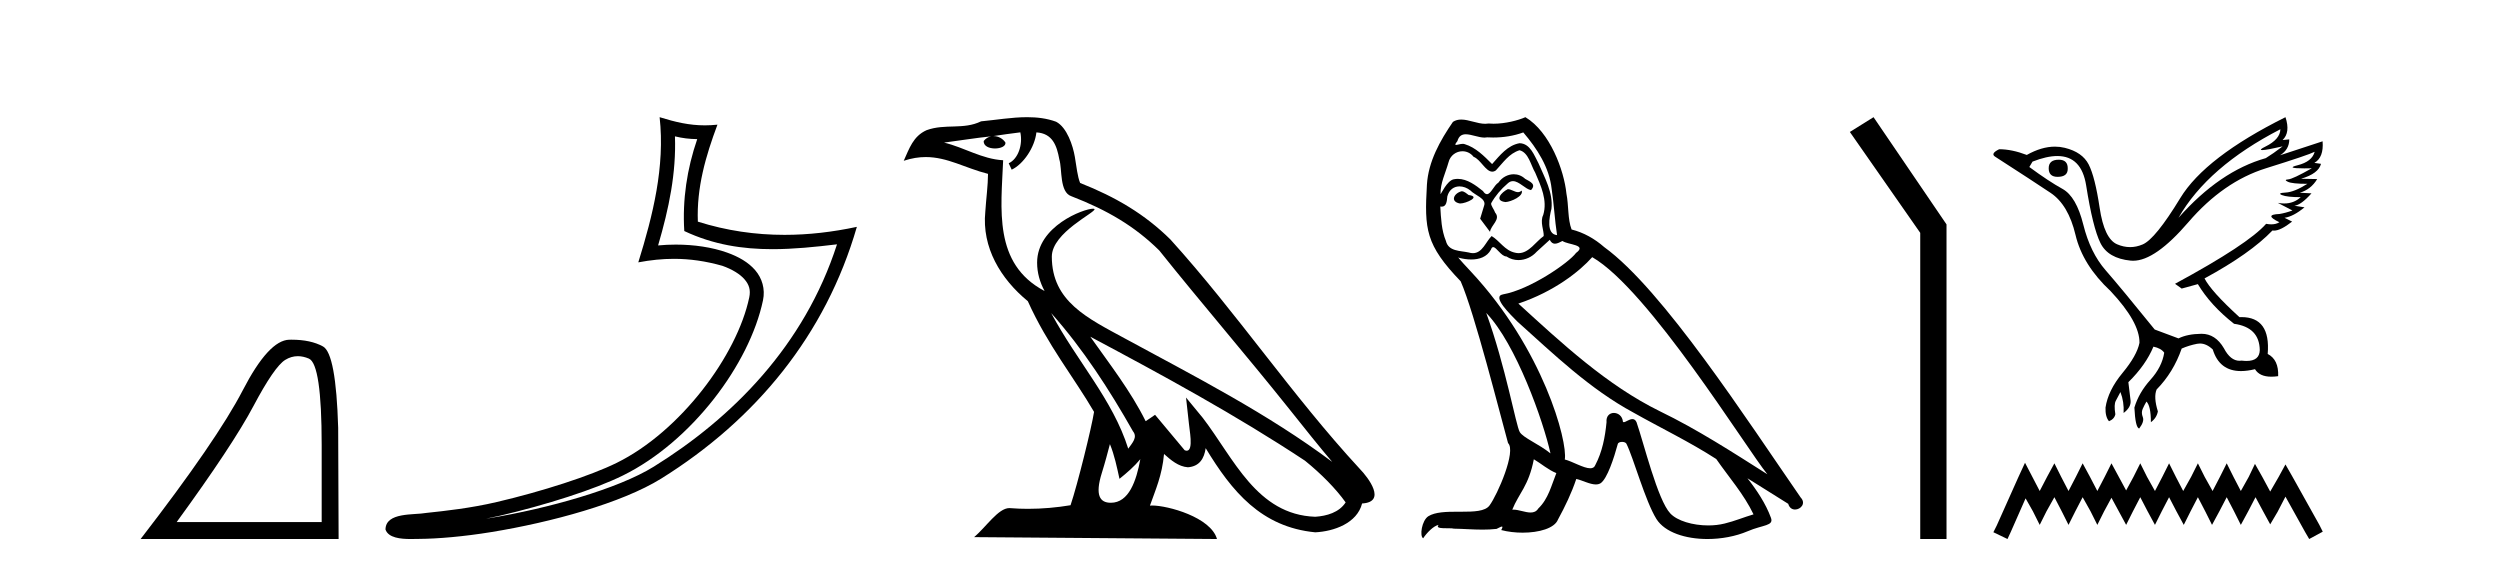
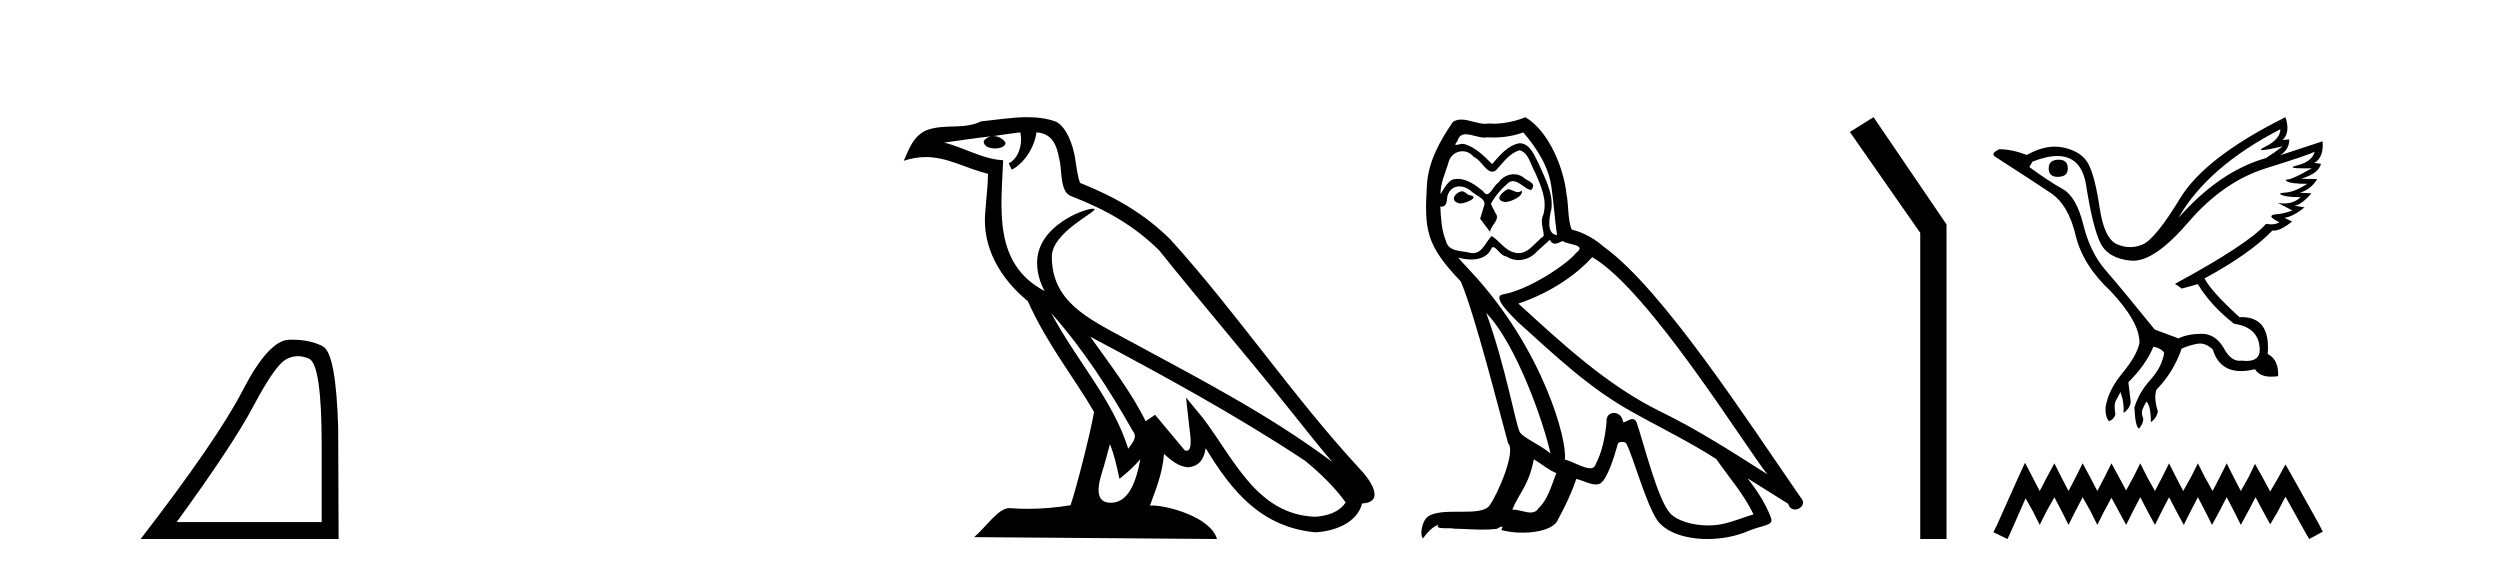
<svg xmlns="http://www.w3.org/2000/svg" width="180.0" height="41.0">
  <path d="M 21.443 25.645 Q 21.827 25.645 22.239 25.819 Q 23.161 26.21 23.161 32.025 L 23.161 37.59 L 12.719 37.59 Q 16.752 32.056 18.253 29.227 Q 19.753 26.398 20.535 25.913 Q 20.968 25.645 21.443 25.645 ZM 21 24.458 Q 20.917 24.458 20.832 24.459 Q 19.347 24.491 17.487 28.086 Q 15.627 31.681 10.124 38.809 L 24.38 38.809 L 24.349 30.806 Q 24.193 25.46 23.255 24.944 Q 22.37 24.458 21 24.458 Z" style="fill:#000000;stroke:none" />
-   <path d="M 48.597 9.818 C 49.149 9.952 49.625 10.008 50.2 10.017 C 49.465 12.15 49.126 14.384 49.269 16.635 C 51.372 17.625 53.473 17.94 55.618 17.94 C 57.139 17.94 58.682 17.782 60.264 17.592 L 60.264 17.592 C 57.914 24.89 52.718 30.096 47.076 33.597 C 44.476 35.211 39.408 36.624 35.237 37.307 C 35.158 37.319 35.082 37.33 35.004 37.342 C 35.333 37.278 35.664 37.209 36.001 37.13 C 39.296 36.359 42.792 35.25 44.851 34.234 C 49.795 31.795 53.97 26.226 54.936 21.621 C 55.107 20.805 54.87 20.033 54.378 19.459 C 53.887 18.885 53.174 18.478 52.347 18.185 C 51.264 17.8 49.972 17.611 48.66 17.611 C 48.234 17.611 47.806 17.631 47.383 17.671 C 48.171 14.984 48.69 12.461 48.597 9.818 ZM 47.493 8.437 C 47.887 12.008 47.008 15.506 45.957 18.89 C 46.846 18.722 47.69 18.636 48.526 18.636 C 49.675 18.636 50.806 18.799 52.009 19.138 C 52.725 19.392 53.285 19.738 53.61 20.117 C 53.935 20.496 54.058 20.879 53.946 21.413 C 53.069 25.59 48.991 31.063 44.403 33.326 C 42.493 34.269 39.009 35.387 35.77 36.145 C 33.886 36.586 32.086 36.783 30.704 36.929 C 29.807 37.097 27.774 36.857 27.755 38.122 C 27.958 38.733 28.858 38.809 29.572 38.809 C 29.799 38.809 30.007 38.802 30.168 38.801 C 31.511 38.792 33.377 38.636 35.4 38.305 C 39.657 37.609 44.744 36.236 47.61 34.457 C 54.431 30.205 59.452 24.099 61.694 16.333 L 61.694 16.333 C 59.95 16.707 58.215 16.91 56.49 16.91 C 54.393 16.91 52.311 16.611 50.245 15.958 C 50.151 13.506 50.808 11.242 51.656 8.976 L 51.656 8.976 C 51.342 9.009 51.041 9.025 50.75 9.025 C 49.625 9.025 48.636 8.793 47.493 8.437 Z" style="fill:#000000;stroke:none" />
  <path d="M 75.684 22.54 L 75.684 22.54 C 77.978 25.118 79.878 28.06 81.571 31.048 C 81.927 31.486 81.526 31.888 81.233 32.305 C 80.117 28.763 77.55 26.03 75.684 22.54 ZM 73.464 9.529 C 73.655 10.422 73.303 11.451 72.626 11.755 L 72.842 12.217 C 73.688 11.815 74.5 10.612 74.621 9.532 C 75.776 9.601 76.091 10.47 76.272 11.479 C 76.488 12.168 76.269 13.841 77.142 14.13 C 79.723 15.129 81.695 16.285 83.465 18.031 C 86.52 21.852 89.713 25.552 92.768 29.376 C 93.955 30.865 95.04 32.228 95.921 33.257 C 91.282 29.789 86.098 27.136 81.013 24.38 C 78.31 22.911 75.731 21.71 75.731 18.477 C 75.731 16.738 78.935 15.281 78.803 15.055 C 78.792 15.035 78.755 15.026 78.696 15.026 C 78.039 15.026 74.672 16.274 74.672 18.907 C 74.672 19.637 74.867 20.313 75.206 20.944 C 75.201 20.944 75.196 20.943 75.191 20.943 C 71.498 18.986 72.084 15.028 72.227 11.538 C 70.693 11.453 69.429 10.616 67.972 10.267 C 69.102 10.121 70.229 9.933 71.362 9.816 L 71.362 9.816 C 71.149 9.858 70.955 9.982 70.825 10.154 C 70.807 10.526 71.227 10.69 71.638 10.69 C 72.038 10.69 72.428 10.534 72.391 10.264 C 72.21 9.982 71.88 9.799 71.542 9.799 C 71.532 9.799 71.522 9.799 71.513 9.799 C 72.076 9.719 72.827 9.599 73.464 9.529 ZM 79.914 31.976 C 80.244 32.78 80.416 33.632 80.603 34.476 C 81.141 34.04 81.663 33.593 82.104 33.06 L 82.104 33.06 C 81.817 34.623 81.28 36.199 79.979 36.199 C 79.191 36.199 78.826 35.667 79.331 34.054 C 79.569 33.293 79.759 32.566 79.914 31.976 ZM 78.5 24.242 L 78.5 24.242 C 83.766 27.047 88.98 29.879 93.96 33.171 C 95.133 34.122 96.178 35.181 96.886 36.172 C 96.416 36.901 95.523 37.152 94.697 37.207 C 90.482 37.06 88.832 32.996 86.605 30.093 L 85.394 28.622 L 85.603 30.507 C 85.617 30.846 85.965 32.452 85.446 32.452 C 85.402 32.452 85.352 32.44 85.294 32.415 L 83.164 29.865 C 82.936 30.015 82.722 30.186 82.487 30.325 C 81.43 28.187 79.883 26.196 78.5 24.242 ZM 73.955 8.437 C 72.849 8.437 71.715 8.636 70.639 8.736 C 69.357 9.361 68.059 8.884 66.714 9.373 C 65.743 9.809 65.471 10.693 65.069 11.576 C 65.641 11.386 66.162 11.308 66.653 11.308 C 68.22 11.308 69.481 12.097 71.137 12.518 C 71.134 13.349 71.004 14.292 70.942 15.242 C 70.685 17.816 72.042 20.076 74.003 21.685 C 75.408 24.814 77.352 27.214 78.772 29.655 C 78.602 30.752 77.582 34.89 77.079 36.376 C 76.093 36.542 75.041 36.636 74.007 36.636 C 73.589 36.636 73.174 36.62 72.768 36.588 C 72.737 36.584 72.705 36.582 72.674 36.582 C 71.876 36.582 70.998 37.945 70.138 38.673 L 87.623 38.809 C 87.177 37.233 84.07 36.397 82.966 36.397 C 82.903 36.397 82.846 36.399 82.796 36.405 C 83.186 35.29 83.672 34.243 83.81 32.686 C 84.298 33.123 84.846 33.595 85.529 33.644 C 86.364 33.582 86.703 33.011 86.809 32.267 C 88.7 35.396 90.816 37.951 94.697 38.327 C 96.038 38.261 97.709 37.675 98.071 36.25 C 99.85 36.149 98.545 34.416 97.885 33.737 C 93.044 28.498 89.049 22.517 84.266 17.238 C 82.424 15.421 80.344 14.192 77.769 13.173 C 77.577 12.702 77.514 12.032 77.389 11.295 C 77.253 10.491 76.824 9.174 76.04 8.765 C 75.372 8.519 74.669 8.437 73.955 8.437 Z" style="fill:#000000;stroke:none" />
-   <path d="M 108.563 13.619 C 108.107 13.839 107.55 14.447 108.394 14.548 C 108.799 14.531 109.727 14.109 109.559 13.721 L 109.559 13.721 C 109.471 13.804 109.382 13.834 109.293 13.834 C 109.054 13.834 108.808 13.619 108.563 13.619 ZM 105.237 13.771 C 104.68 13.906 104.393 14.514 105.102 14.649 C 105.113 14.65 105.126 14.651 105.139 14.651 C 105.547 14.651 106.659 14.156 105.743 14.042 C 105.591 13.94 105.439 13.771 105.237 13.771 ZM 109.677 9.534 C 110.673 10.699 111.551 12.049 111.719 13.603 C 111.888 14.717 111.939 15.831 112.108 16.928 C 111.314 16.861 111.551 15.628 111.703 15.038 C 111.838 13.873 111.213 12.792 110.774 11.762 C 110.47 11.205 110.183 10.328 109.407 10.311 C 108.546 10.463 107.989 11.189 107.431 11.813 C 106.858 11.239 106.25 10.615 105.456 10.378 C 105.415 10.363 105.368 10.357 105.319 10.357 C 105.142 10.357 104.933 10.435 104.837 10.435 C 104.755 10.435 104.756 10.377 104.933 10.159 C 105.04 9.78 105.263 9.668 105.538 9.668 C 105.94 9.668 106.454 9.907 106.887 9.907 C 106.953 9.907 107.016 9.901 107.077 9.889 C 107.219 9.897 107.362 9.901 107.505 9.901 C 108.243 9.901 108.984 9.789 109.677 9.534 ZM 109.407 10.817 C 110.065 10.986 110.217 11.898 110.538 12.438 C 110.943 13.383 111.432 14.413 111.112 15.476 C 110.858 15.983 111.179 16.624 111.145 16.996 C 110.582 17.391 110.088 18.226 109.341 18.226 C 109.259 18.226 109.174 18.216 109.086 18.194 C 108.343 18.042 107.972 17.333 107.398 16.996 C 106.982 17.397 106.736 18.228 106.052 18.228 C 105.958 18.228 105.855 18.212 105.743 18.178 C 105.119 18.042 104.291 18.11 104.106 17.35 C 103.785 16.574 103.751 15.713 103.701 14.869 L 103.701 14.869 C 103.738 14.876 103.772 14.879 103.804 14.879 C 104.145 14.879 104.176 14.483 104.207 14.143 C 104.338 13.649 104.692 13.42 105.086 13.42 C 105.351 13.42 105.634 13.524 105.878 13.721 C 106.165 14.042 107.043 14.295 106.858 14.801 C 106.773 15.105 106.672 15.426 106.571 15.747 L 107.28 16.692 C 107.347 16.202 108.073 15.797 107.651 15.308 C 107.583 15.088 107.33 14.801 107.364 14.632 C 107.668 14.092 108.073 13.619 108.546 13.214 C 108.674 13.09 108.803 13.042 108.933 13.042 C 109.385 13.042 109.84 13.635 110.234 13.687 C 110.622 13.265 110.2 13.096 109.812 12.877 C 109.571 12.65 109.28 12.546 108.991 12.546 C 108.568 12.546 108.148 12.766 107.887 13.147 C 107.566 13.339 107.343 13.98 107.062 13.98 C 106.973 13.98 106.878 13.917 106.773 13.755 C 106.258 13.342 105.64 12.879 104.964 12.879 C 104.865 12.879 104.764 12.889 104.663 12.91 C 104.185 13.009 103.756 13.976 103.719 13.976 C 103.719 13.976 103.718 13.975 103.718 13.974 C 103.701 13.181 104.072 12.472 104.291 11.695 C 104.414 11.185 104.851 10.89 105.297 10.89 C 105.589 10.89 105.884 11.016 106.098 11.29 C 106.6 11.476 106.969 12.359 107.441 12.359 C 107.524 12.359 107.611 12.332 107.702 12.269 C 108.225 11.712 108.647 11.053 109.407 10.817 ZM 107.009 22.533 C 109.153 24.744 111.129 30.349 111.635 32.645 C 110.808 31.97 109.677 31.531 109.424 31.109 C 109.153 30.67 108.411 26.399 107.009 22.533 ZM 114.64 18.515 C 118.692 20.845 125.748 32.307 127.251 34.148 C 124.718 32.544 122.22 30.923 119.502 29.606 C 115.687 27.733 112.428 24.694 109.322 21.858 C 111.888 20.997 113.728 19.545 114.64 18.515 ZM 110.436 33.067 C 110.977 33.388 111.466 33.827 112.057 34.063 C 111.703 34.941 111.483 35.92 110.757 36.612 C 110.621 36.832 110.426 36.901 110.204 36.901 C 109.82 36.901 109.354 36.694 108.963 36.694 C 108.936 36.694 108.91 36.695 108.883 36.697 C 109.356 35.515 110.065 34.992 110.436 33.067 ZM 111.584 17.266 C 111.687 17.478 111.817 17.547 111.956 17.547 C 112.137 17.547 112.333 17.427 112.496 17.35 C 112.901 17.637 114.302 17.604 113.475 18.211 C 112.952 18.92 110.155 20.854 108.212 21.195 C 107.373 21.342 108.782 22.668 109.238 23.141 C 111.871 25.504 114.454 28.003 117.611 29.708 C 119.586 30.822 121.663 31.818 123.57 33.05 C 124.482 34.367 125.562 35.582 126.254 37.034 C 125.562 37.237 124.887 37.524 124.178 37.693 C 123.804 37.787 123.399 37.831 122.993 37.831 C 121.877 37.831 120.757 37.499 120.262 36.967 C 119.35 36.005 118.354 31.902 117.831 30.4 C 117.756 30.231 117.651 30.174 117.536 30.174 C 117.308 30.174 117.044 30.397 116.913 30.397 C 116.886 30.397 116.865 30.388 116.851 30.366 C 116.817 29.95 116.498 29.731 116.199 29.731 C 115.903 29.731 115.628 29.946 115.67 30.4 C 115.568 31.463 115.366 32.527 114.859 33.489 C 114.797 33.653 114.668 33.716 114.497 33.716 C 114.017 33.716 113.213 33.221 112.665 33.084 C 112.884 31.784 111.112 25.133 105.912 19.562 C 105.73 19.365 104.938 18.53 105.007 18.53 C 105.015 18.53 105.035 18.541 105.068 18.566 C 105.334 18.635 105.634 18.683 105.931 18.683 C 106.5 18.683 107.059 18.508 107.347 17.975 C 107.391 17.843 107.446 17.792 107.51 17.792 C 107.742 17.792 108.091 18.464 108.461 18.464 C 108.73 18.643 109.03 18.726 109.328 18.726 C 109.818 18.726 110.303 18.504 110.639 18.127 C 110.96 17.84 111.264 17.553 111.584 17.266 ZM 109.829 8.437 C 109.298 8.673 108.369 8.908 107.535 8.908 C 107.414 8.908 107.294 8.903 107.178 8.893 C 107.099 8.907 107.019 8.913 106.938 8.913 C 106.369 8.913 105.758 8.608 105.208 8.608 C 104.998 8.608 104.798 8.652 104.612 8.774 C 103.684 10.125 102.84 11.627 102.738 13.299 C 102.553 16.506 102.637 17.62 105.169 20.254 C 106.165 22.516 108.022 29.893 108.579 31.902 C 109.187 32.476 107.82 35.616 107.246 36.393 C 106.933 36.823 106.11 36.844 105.226 36.844 C 105.13 36.844 105.033 36.844 104.936 36.844 C 104.141 36.844 103.336 36.861 102.84 37.169 C 102.367 37.473 102.198 38.604 102.468 38.756 C 102.722 38.368 103.228 37.845 103.582 37.794 L 103.582 37.794 C 103.245 38.148 104.427 37.98 104.68 38.064 C 105.363 38.075 106.053 38.133 106.746 38.133 C 107.081 38.133 107.417 38.119 107.752 38.081 C 107.904 38.014 108.067 37.911 108.138 37.911 C 108.193 37.911 108.193 37.973 108.09 38.165 C 108.568 38.29 109.105 38.352 109.63 38.352 C 110.811 38.352 111.93 38.037 112.175 37.406 C 112.682 36.477 113.154 35.498 113.492 34.485 C 113.923 34.577 114.465 34.88 114.899 34.88 C 115.026 34.88 115.144 34.854 115.248 34.789 C 115.72 34.468 116.21 32.966 116.48 31.97 C 116.506 31.866 116.646 31.816 116.789 31.816 C 116.925 31.816 117.063 31.862 117.105 31.953 C 117.611 32.966 118.455 36.072 119.265 37.372 C 119.877 38.335 121.359 38.809 122.936 38.809 C 123.928 38.809 124.959 38.622 125.832 38.25 C 126.93 37.777 127.74 37.878 127.504 37.271 C 127.132 36.258 126.491 35.295 125.816 34.435 L 125.816 34.435 C 126.795 35.042 127.774 35.667 128.753 36.275 C 128.834 36.569 129.037 36.686 129.244 36.686 C 129.643 36.686 130.059 36.252 129.648 35.819 C 125.816 30.282 119.721 20.845 115.501 17.789 C 114.826 17.198 114.032 16.743 113.154 16.523 C 112.867 15.78 112.952 14.784 112.783 13.94 C 112.614 12.269 111.601 9.5 109.829 8.437 Z" style="fill:#000000;stroke:none" />
+   <path d="M 108.563 13.619 C 108.107 13.839 107.55 14.447 108.394 14.548 C 108.799 14.531 109.727 14.109 109.559 13.721 C 109.471 13.804 109.382 13.834 109.293 13.834 C 109.054 13.834 108.808 13.619 108.563 13.619 ZM 105.237 13.771 C 104.68 13.906 104.393 14.514 105.102 14.649 C 105.113 14.65 105.126 14.651 105.139 14.651 C 105.547 14.651 106.659 14.156 105.743 14.042 C 105.591 13.94 105.439 13.771 105.237 13.771 ZM 109.677 9.534 C 110.673 10.699 111.551 12.049 111.719 13.603 C 111.888 14.717 111.939 15.831 112.108 16.928 C 111.314 16.861 111.551 15.628 111.703 15.038 C 111.838 13.873 111.213 12.792 110.774 11.762 C 110.47 11.205 110.183 10.328 109.407 10.311 C 108.546 10.463 107.989 11.189 107.431 11.813 C 106.858 11.239 106.25 10.615 105.456 10.378 C 105.415 10.363 105.368 10.357 105.319 10.357 C 105.142 10.357 104.933 10.435 104.837 10.435 C 104.755 10.435 104.756 10.377 104.933 10.159 C 105.04 9.78 105.263 9.668 105.538 9.668 C 105.94 9.668 106.454 9.907 106.887 9.907 C 106.953 9.907 107.016 9.901 107.077 9.889 C 107.219 9.897 107.362 9.901 107.505 9.901 C 108.243 9.901 108.984 9.789 109.677 9.534 ZM 109.407 10.817 C 110.065 10.986 110.217 11.898 110.538 12.438 C 110.943 13.383 111.432 14.413 111.112 15.476 C 110.858 15.983 111.179 16.624 111.145 16.996 C 110.582 17.391 110.088 18.226 109.341 18.226 C 109.259 18.226 109.174 18.216 109.086 18.194 C 108.343 18.042 107.972 17.333 107.398 16.996 C 106.982 17.397 106.736 18.228 106.052 18.228 C 105.958 18.228 105.855 18.212 105.743 18.178 C 105.119 18.042 104.291 18.11 104.106 17.35 C 103.785 16.574 103.751 15.713 103.701 14.869 L 103.701 14.869 C 103.738 14.876 103.772 14.879 103.804 14.879 C 104.145 14.879 104.176 14.483 104.207 14.143 C 104.338 13.649 104.692 13.42 105.086 13.42 C 105.351 13.42 105.634 13.524 105.878 13.721 C 106.165 14.042 107.043 14.295 106.858 14.801 C 106.773 15.105 106.672 15.426 106.571 15.747 L 107.28 16.692 C 107.347 16.202 108.073 15.797 107.651 15.308 C 107.583 15.088 107.33 14.801 107.364 14.632 C 107.668 14.092 108.073 13.619 108.546 13.214 C 108.674 13.09 108.803 13.042 108.933 13.042 C 109.385 13.042 109.84 13.635 110.234 13.687 C 110.622 13.265 110.2 13.096 109.812 12.877 C 109.571 12.65 109.28 12.546 108.991 12.546 C 108.568 12.546 108.148 12.766 107.887 13.147 C 107.566 13.339 107.343 13.98 107.062 13.98 C 106.973 13.98 106.878 13.917 106.773 13.755 C 106.258 13.342 105.64 12.879 104.964 12.879 C 104.865 12.879 104.764 12.889 104.663 12.91 C 104.185 13.009 103.756 13.976 103.719 13.976 C 103.719 13.976 103.718 13.975 103.718 13.974 C 103.701 13.181 104.072 12.472 104.291 11.695 C 104.414 11.185 104.851 10.89 105.297 10.89 C 105.589 10.89 105.884 11.016 106.098 11.29 C 106.6 11.476 106.969 12.359 107.441 12.359 C 107.524 12.359 107.611 12.332 107.702 12.269 C 108.225 11.712 108.647 11.053 109.407 10.817 ZM 107.009 22.533 C 109.153 24.744 111.129 30.349 111.635 32.645 C 110.808 31.97 109.677 31.531 109.424 31.109 C 109.153 30.67 108.411 26.399 107.009 22.533 ZM 114.64 18.515 C 118.692 20.845 125.748 32.307 127.251 34.148 C 124.718 32.544 122.22 30.923 119.502 29.606 C 115.687 27.733 112.428 24.694 109.322 21.858 C 111.888 20.997 113.728 19.545 114.64 18.515 ZM 110.436 33.067 C 110.977 33.388 111.466 33.827 112.057 34.063 C 111.703 34.941 111.483 35.92 110.757 36.612 C 110.621 36.832 110.426 36.901 110.204 36.901 C 109.82 36.901 109.354 36.694 108.963 36.694 C 108.936 36.694 108.91 36.695 108.883 36.697 C 109.356 35.515 110.065 34.992 110.436 33.067 ZM 111.584 17.266 C 111.687 17.478 111.817 17.547 111.956 17.547 C 112.137 17.547 112.333 17.427 112.496 17.35 C 112.901 17.637 114.302 17.604 113.475 18.211 C 112.952 18.92 110.155 20.854 108.212 21.195 C 107.373 21.342 108.782 22.668 109.238 23.141 C 111.871 25.504 114.454 28.003 117.611 29.708 C 119.586 30.822 121.663 31.818 123.57 33.05 C 124.482 34.367 125.562 35.582 126.254 37.034 C 125.562 37.237 124.887 37.524 124.178 37.693 C 123.804 37.787 123.399 37.831 122.993 37.831 C 121.877 37.831 120.757 37.499 120.262 36.967 C 119.35 36.005 118.354 31.902 117.831 30.4 C 117.756 30.231 117.651 30.174 117.536 30.174 C 117.308 30.174 117.044 30.397 116.913 30.397 C 116.886 30.397 116.865 30.388 116.851 30.366 C 116.817 29.95 116.498 29.731 116.199 29.731 C 115.903 29.731 115.628 29.946 115.67 30.4 C 115.568 31.463 115.366 32.527 114.859 33.489 C 114.797 33.653 114.668 33.716 114.497 33.716 C 114.017 33.716 113.213 33.221 112.665 33.084 C 112.884 31.784 111.112 25.133 105.912 19.562 C 105.73 19.365 104.938 18.53 105.007 18.53 C 105.015 18.53 105.035 18.541 105.068 18.566 C 105.334 18.635 105.634 18.683 105.931 18.683 C 106.5 18.683 107.059 18.508 107.347 17.975 C 107.391 17.843 107.446 17.792 107.51 17.792 C 107.742 17.792 108.091 18.464 108.461 18.464 C 108.73 18.643 109.03 18.726 109.328 18.726 C 109.818 18.726 110.303 18.504 110.639 18.127 C 110.96 17.84 111.264 17.553 111.584 17.266 ZM 109.829 8.437 C 109.298 8.673 108.369 8.908 107.535 8.908 C 107.414 8.908 107.294 8.903 107.178 8.893 C 107.099 8.907 107.019 8.913 106.938 8.913 C 106.369 8.913 105.758 8.608 105.208 8.608 C 104.998 8.608 104.798 8.652 104.612 8.774 C 103.684 10.125 102.84 11.627 102.738 13.299 C 102.553 16.506 102.637 17.62 105.169 20.254 C 106.165 22.516 108.022 29.893 108.579 31.902 C 109.187 32.476 107.82 35.616 107.246 36.393 C 106.933 36.823 106.11 36.844 105.226 36.844 C 105.13 36.844 105.033 36.844 104.936 36.844 C 104.141 36.844 103.336 36.861 102.84 37.169 C 102.367 37.473 102.198 38.604 102.468 38.756 C 102.722 38.368 103.228 37.845 103.582 37.794 L 103.582 37.794 C 103.245 38.148 104.427 37.98 104.68 38.064 C 105.363 38.075 106.053 38.133 106.746 38.133 C 107.081 38.133 107.417 38.119 107.752 38.081 C 107.904 38.014 108.067 37.911 108.138 37.911 C 108.193 37.911 108.193 37.973 108.09 38.165 C 108.568 38.29 109.105 38.352 109.63 38.352 C 110.811 38.352 111.93 38.037 112.175 37.406 C 112.682 36.477 113.154 35.498 113.492 34.485 C 113.923 34.577 114.465 34.88 114.899 34.88 C 115.026 34.88 115.144 34.854 115.248 34.789 C 115.72 34.468 116.21 32.966 116.48 31.97 C 116.506 31.866 116.646 31.816 116.789 31.816 C 116.925 31.816 117.063 31.862 117.105 31.953 C 117.611 32.966 118.455 36.072 119.265 37.372 C 119.877 38.335 121.359 38.809 122.936 38.809 C 123.928 38.809 124.959 38.622 125.832 38.25 C 126.93 37.777 127.74 37.878 127.504 37.271 C 127.132 36.258 126.491 35.295 125.816 34.435 L 125.816 34.435 C 126.795 35.042 127.774 35.667 128.753 36.275 C 128.834 36.569 129.037 36.686 129.244 36.686 C 129.643 36.686 130.059 36.252 129.648 35.819 C 125.816 30.282 119.721 20.845 115.501 17.789 C 114.826 17.198 114.032 16.743 113.154 16.523 C 112.867 15.78 112.952 14.784 112.783 13.94 C 112.614 12.269 111.601 9.5 109.829 8.437 Z" style="fill:#000000;stroke:none" />
  <path d="M 134.895 8.437 L 133.189 9.501 L 138.257 16.765 L 138.257 38.809 L 140.149 38.809 L 140.149 16.157 L 134.895 8.437 Z" style="fill:#000000;stroke:none" />
  <path d="M 148.237 11.499 Q 147.506 11.499 147.506 12.116 Q 147.506 12.733 148.146 12.733 Q 148.877 12.733 148.877 12.162 Q 148.9 11.499 148.237 11.499 ZM 164.188 9.305 Q 164.165 10.036 163.114 10.551 Q 162.594 10.805 162.89 10.805 Q 163.193 10.805 164.348 10.539 L 164.348 10.539 Q 163.662 11.065 163.137 11.385 Q 159.823 12.322 156.852 15.681 Q 158.955 12.002 164.188 9.305 ZM 166.656 10.928 Q 166.473 11.636 165.422 11.899 Q 164.527 12.123 165.903 12.123 Q 166.142 12.123 166.45 12.116 L 166.45 12.116 Q 165.079 12.893 164.748 12.916 Q 164.416 12.939 164.725 13.087 Q 165.033 13.236 166.13 13.236 Q 165.193 13.83 164.565 13.864 Q 163.937 13.898 164.302 14.047 Q 164.668 14.196 165.65 14.196 Q 165.161 14.65 164.458 14.65 Q 164.242 14.65 164.005 14.607 L 164.005 14.607 L 165.056 15.155 Q 164.554 15.338 164.119 15.407 Q 162.954 15.452 164.119 16.001 Q 163.876 16.153 163.53 16.153 Q 163.358 16.153 163.16 16.115 Q 161.88 17.578 156.601 20.434 L 157.081 20.777 L 158.246 20.457 Q 159.161 21.988 160.852 23.313 Q 162.68 23.565 162.703 25.21 Q 162.683 25.988 161.753 25.988 Q 161.591 25.988 161.4 25.964 Q 161.323 25.976 161.248 25.976 Q 160.592 25.976 160.12 25.073 Q 159.51 24.033 158.519 24.033 Q 158.509 24.033 158.498 24.033 Q 157.492 24.045 156.852 24.365 L 155.139 23.725 Q 152.716 20.731 151.608 19.463 Q 150.5 18.195 149.997 16.172 Q 149.494 14.15 148.5 13.601 Q 147.506 13.053 146.112 12.025 L 146.341 11.636 Q 147.368 11.234 148.127 11.234 Q 149.868 11.234 150.203 13.35 Q 150.682 16.389 151.231 17.498 Q 151.779 18.606 153.413 18.766 Q 153.498 18.774 153.585 18.774 Q 155.178 18.774 157.561 16.001 Q 160.075 13.076 163.148 12.116 Q 166.222 11.156 166.656 10.928 ZM 164.554 8.437 Q 158.772 11.316 156.978 14.264 Q 155.184 17.212 154.27 17.6 Q 153.82 17.792 153.367 17.792 Q 152.9 17.792 152.431 17.589 Q 151.505 17.189 151.174 14.961 Q 150.842 12.733 150.385 11.842 Q 149.928 10.951 148.66 10.642 Q 148.314 10.558 147.954 10.558 Q 146.993 10.558 145.929 11.156 Q 144.855 10.745 143.941 10.745 Q 143.278 11.065 143.667 11.293 Q 146.363 13.03 147.643 13.887 Q 148.923 14.744 149.437 16.915 Q 149.951 19.086 151.962 20.96 Q 154.065 23.199 154.042 24.685 Q 153.859 25.599 152.819 26.855 Q 151.779 28.112 151.597 29.346 Q 151.574 30.009 151.848 30.329 Q 152.236 30.169 152.305 29.826 Q 152.191 29.118 152.339 28.855 Q 152.488 28.592 152.671 28.227 Q 152.945 28.935 152.899 29.735 Q 153.448 29.323 153.402 28.844 L 153.242 27.518 Q 154.499 26.284 155.047 24.959 Q 155.596 25.073 155.824 25.393 Q 155.664 26.421 154.83 27.347 Q 153.996 28.272 153.676 29.346 Q 153.745 30.786 154.019 30.855 Q 154.407 30.352 154.282 30.032 Q 154.156 29.712 154.27 29.449 Q 154.384 29.186 154.544 28.912 Q 154.864 29.232 154.864 30.398 Q 155.276 30.1 155.367 29.621 Q 155.047 28.592 155.276 28.044 Q 156.487 26.81 157.081 25.096 Q 157.607 24.867 158.189 24.753 Q 158.293 24.733 158.396 24.733 Q 158.87 24.733 159.32 25.164 Q 159.797 26.717 161.349 26.717 Q 161.807 26.717 162.36 26.581 Q 162.685 27.122 163.536 27.122 Q 163.763 27.122 164.028 27.084 Q 164.074 25.896 163.274 25.484 Q 163.495 22.831 161.383 22.831 Q 161.313 22.831 161.24 22.834 Q 159.206 20.983 158.726 20.046 Q 162.017 18.263 163.617 16.595 Q 163.67 16.605 163.729 16.605 Q 164.201 16.605 165.033 15.955 L 164.485 15.681 Q 165.125 15.589 165.925 14.927 L 165.193 14.813 Q 165.673 14.767 166.427 13.921 L 165.582 13.876 Q 166.382 13.647 166.839 12.893 L 165.673 12.87 Q 166.93 12.504 167.113 11.796 L 166.633 11.727 Q 167.319 11.339 167.227 10.174 L 167.227 10.174 L 164.165 11.179 Q 164.828 10.768 164.828 10.036 L 164.828 10.036 L 164.348 10.082 Q 164.919 9.534 164.554 8.437 Z" style="fill:#000000;stroke:none" />
  <path d="M 145.801 33.318 L 145.313 34.376 L 143.767 37.833 L 143.523 38.321 L 144.54 38.809 L 144.784 38.281 L 145.842 35.881 L 146.371 36.816 L 146.859 37.792 L 147.347 36.816 L 147.916 35.799 L 148.445 36.816 L 148.933 37.792 L 149.422 36.816 L 149.95 35.799 L 150.52 36.816 L 151.008 37.792 L 151.496 36.816 L 152.025 35.84 L 152.554 36.816 L 153.082 37.792 L 153.571 36.816 L 154.099 35.799 L 154.628 36.816 L 155.157 37.792 L 155.645 36.816 L 156.174 35.799 L 156.703 36.816 L 157.231 37.792 L 157.72 36.816 L 158.248 35.799 L 158.777 36.816 L 159.265 37.792 L 159.794 36.816 L 160.323 35.799 L 160.852 36.816 L 161.34 37.792 L 161.869 36.816 L 162.397 35.799 L 162.967 36.857 L 163.455 37.752 L 163.984 36.857 L 164.553 35.759 L 165.977 38.321 L 166.262 38.809 L 167.238 38.281 L 166.994 37.792 L 165.041 34.294 L 164.553 33.44 L 164.065 34.335 L 163.455 35.392 L 162.886 34.335 L 162.357 33.399 L 161.909 34.335 L 161.34 35.352 L 160.811 34.335 L 160.323 33.359 L 159.835 34.335 L 159.306 35.352 L 158.737 34.335 L 158.248 33.359 L 157.76 34.335 L 157.191 35.352 L 156.662 34.335 L 156.174 33.359 L 155.686 34.335 L 155.157 35.352 L 154.587 34.335 L 154.099 33.359 L 153.611 34.335 L 153.082 35.311 L 152.554 34.335 L 152.025 33.359 L 151.537 34.335 L 151.008 35.352 L 150.479 34.335 L 149.95 33.359 L 149.462 34.335 L 148.933 35.352 L 148.405 34.335 L 147.916 33.359 L 147.388 34.335 L 146.859 35.352 L 146.33 34.335 L 145.801 33.318 Z" style="fill:#000000;stroke:none" />
</svg>